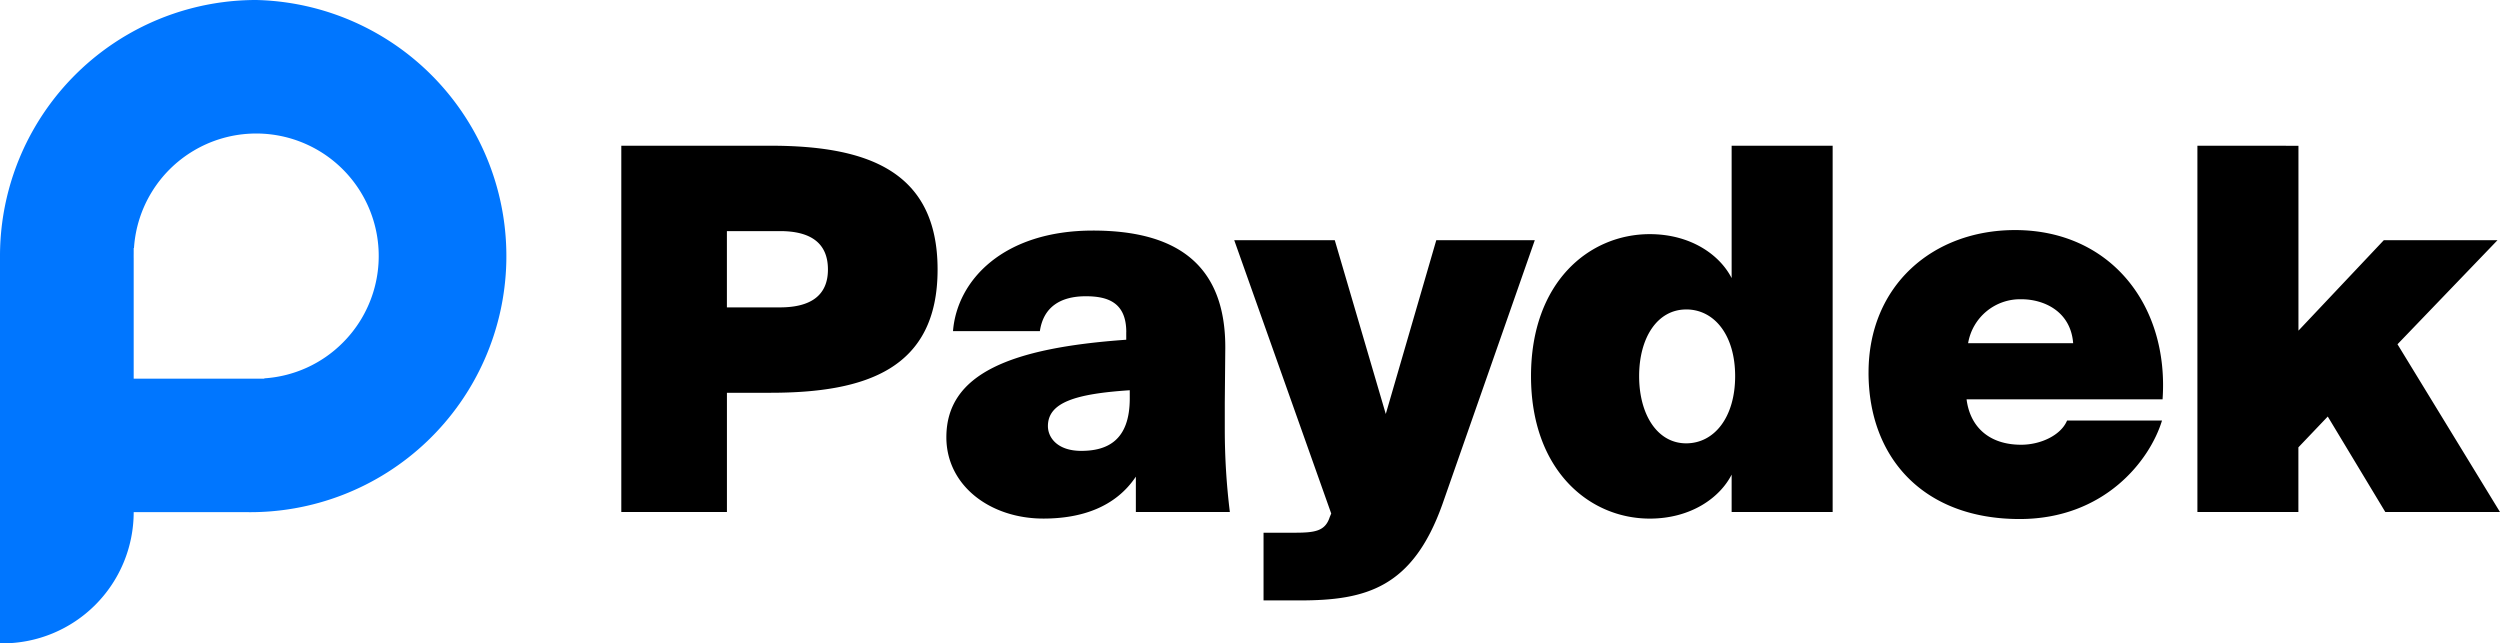
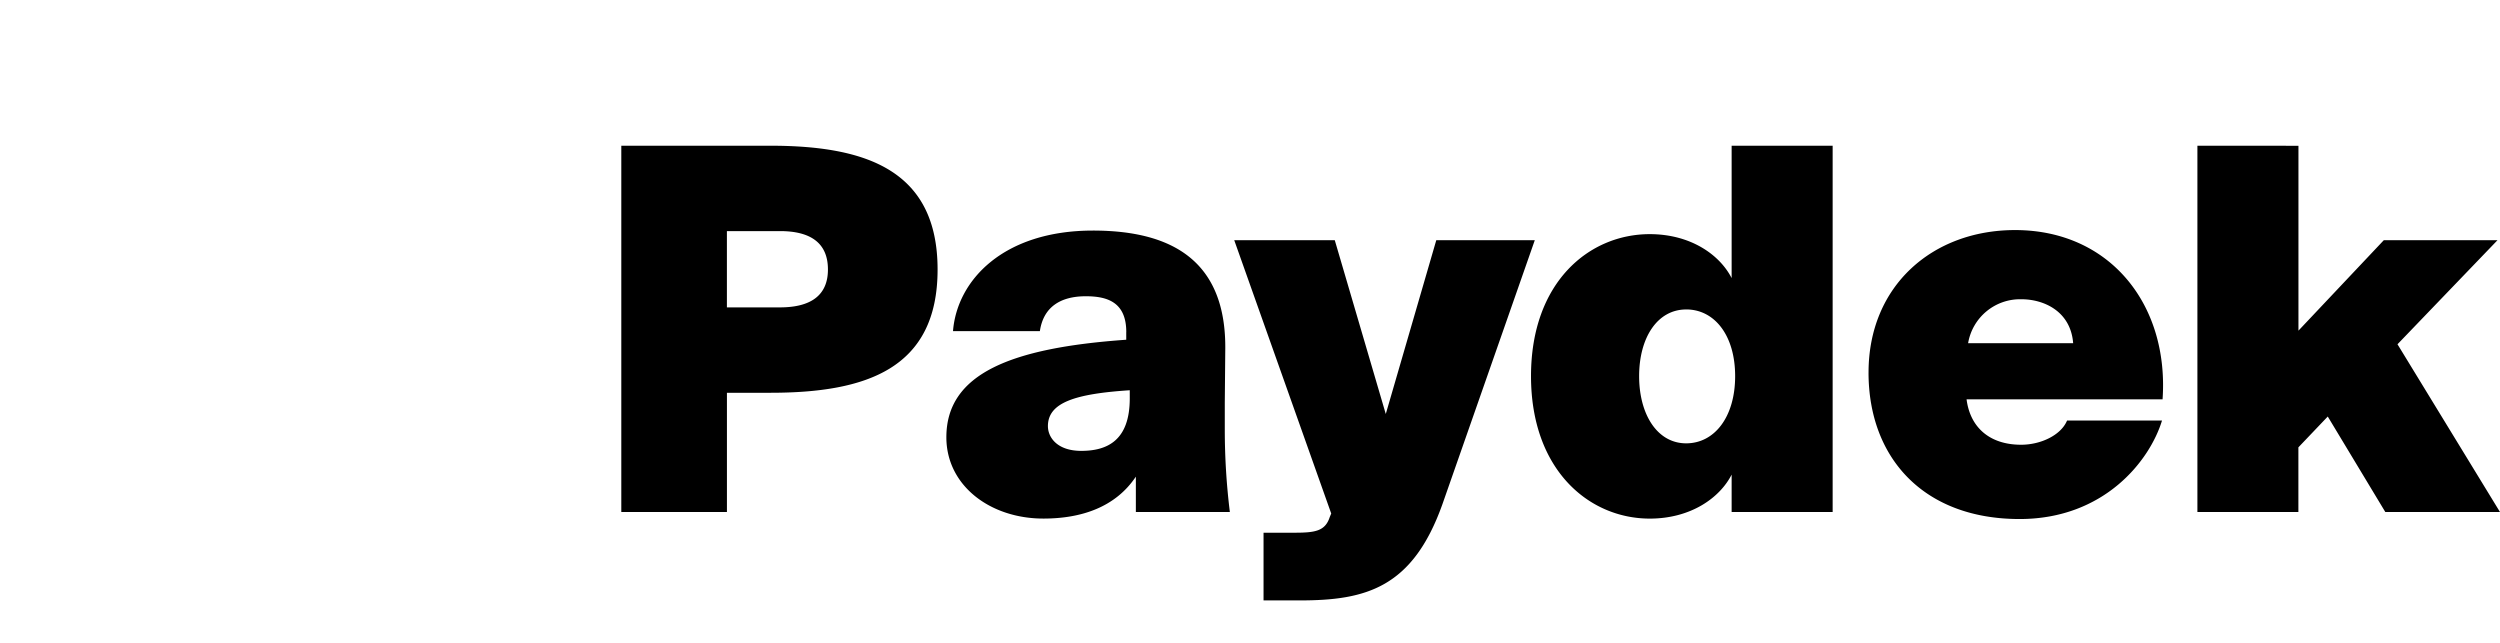
<svg xmlns="http://www.w3.org/2000/svg" id="Paydek" width="400" height="102.935" viewBox="0 0 400 102.935">
-   <path id="Path_106781" data-name="Path 106781" d="M54.833,54.844a19.5,19.5,0,0,1-12.543,5.69v.048h-.938q-.371.007-.743,0H21.39V41.353q-.007-.369,0-.738v-.938h.048a19.6,19.6,0,1,1,33.4,15.162M40.981,0A40.981,40.981,0,0,0,0,41v61.938H.39a21,21,0,0,0,21-21l17.71,0A40.976,40.976,0,1,0,40.981,0" transform="translate(0 0)" fill="#0076ff" />
  <path id="Path_106782" data-name="Path 106782" d="M37.767,18.566v12.2h8.49c4.848,0,7.676-1.857,7.676-6.062,0-4.286-2.829-6.143-7.676-6.143h-8.49ZM44.72,4.9C60,4.9,71.477,8.785,71.477,24.709S60,44.428,44.725,44.428H37.772V63.5h-16.9V4.9H44.725Zm57.51,39.124c-8.652.567-13.1,1.938-13.1,5.738,0,1.857,1.538,3.962,5.333,3.962,4.21,0,7.762-1.7,7.762-8.4v-1.3Zm-.562-9.3c0-4.767-2.99-5.738-6.476-5.738-4.124,0-6.79,1.776-7.348,5.576h-13.9c.648-8.162,8.086-16.086,22.39-16.086,12.448,0,21.419,4.69,21.171,19.238l-.076,8.329v4.281a107.6,107.6,0,0,0,.81,13.176H103.2V57.847c-3.238,4.852-8.652,6.71-14.8,6.71-8.486,0-15.519-5.257-15.519-13.014,0-10.181,10.338-14.3,28.781-15.6V34.733Zm21.962,42.919V66.819h4.929c3.314,0,4.933-.243,5.662-2.5l.238-.571L118.939,20.014h16.086l8.162,27.81,8.081-27.81h15.762L152.239,62.29c-4.762,13.333-12.2,15.362-22.79,15.362h-5.819ZM191.248,31.1c-4.614,0-7.524,4.524-7.524,10.667s2.91,10.752,7.524,10.752c4.524,0,7.838-4.2,7.838-10.748s-3.31-10.676-7.838-10.676v0ZM198.525,4.9h16.162V63.5H198.525V57.524c-1.943,3.8-6.633,7.038-13.1,7.038-9.7,0-19-7.762-19-22.8s9.3-22.714,19-22.714c6.462,0,11.152,3.229,13.1,7.033V4.9Zm37.833,31.6h16.81c-.4-5.176-4.771-7.033-8.252-7.033a8.433,8.433,0,0,0-8.557,7.038m-15.929,4.681c0-13.9,10.267-22.79,23.443-22.79,15.19,0,24.652,11.957,23.6,27.081H236.115c.562,4.438,3.638,7.267,8.729,7.267,3.152,0,6.381-1.533,7.352-3.876h15.19c-1.938,6.381-9.2,15.762-22.786,15.762-15.357,0-24.171-9.781-24.171-23.443M289.215,4.909V34.49l13.657-14.471h18.19l-16,16.648,16.4,26.843H303.115l-9.21-15.281-4.7,4.933V63.509H273.048V4.9Z" transform="translate(78.537 18.415)" />
</svg>